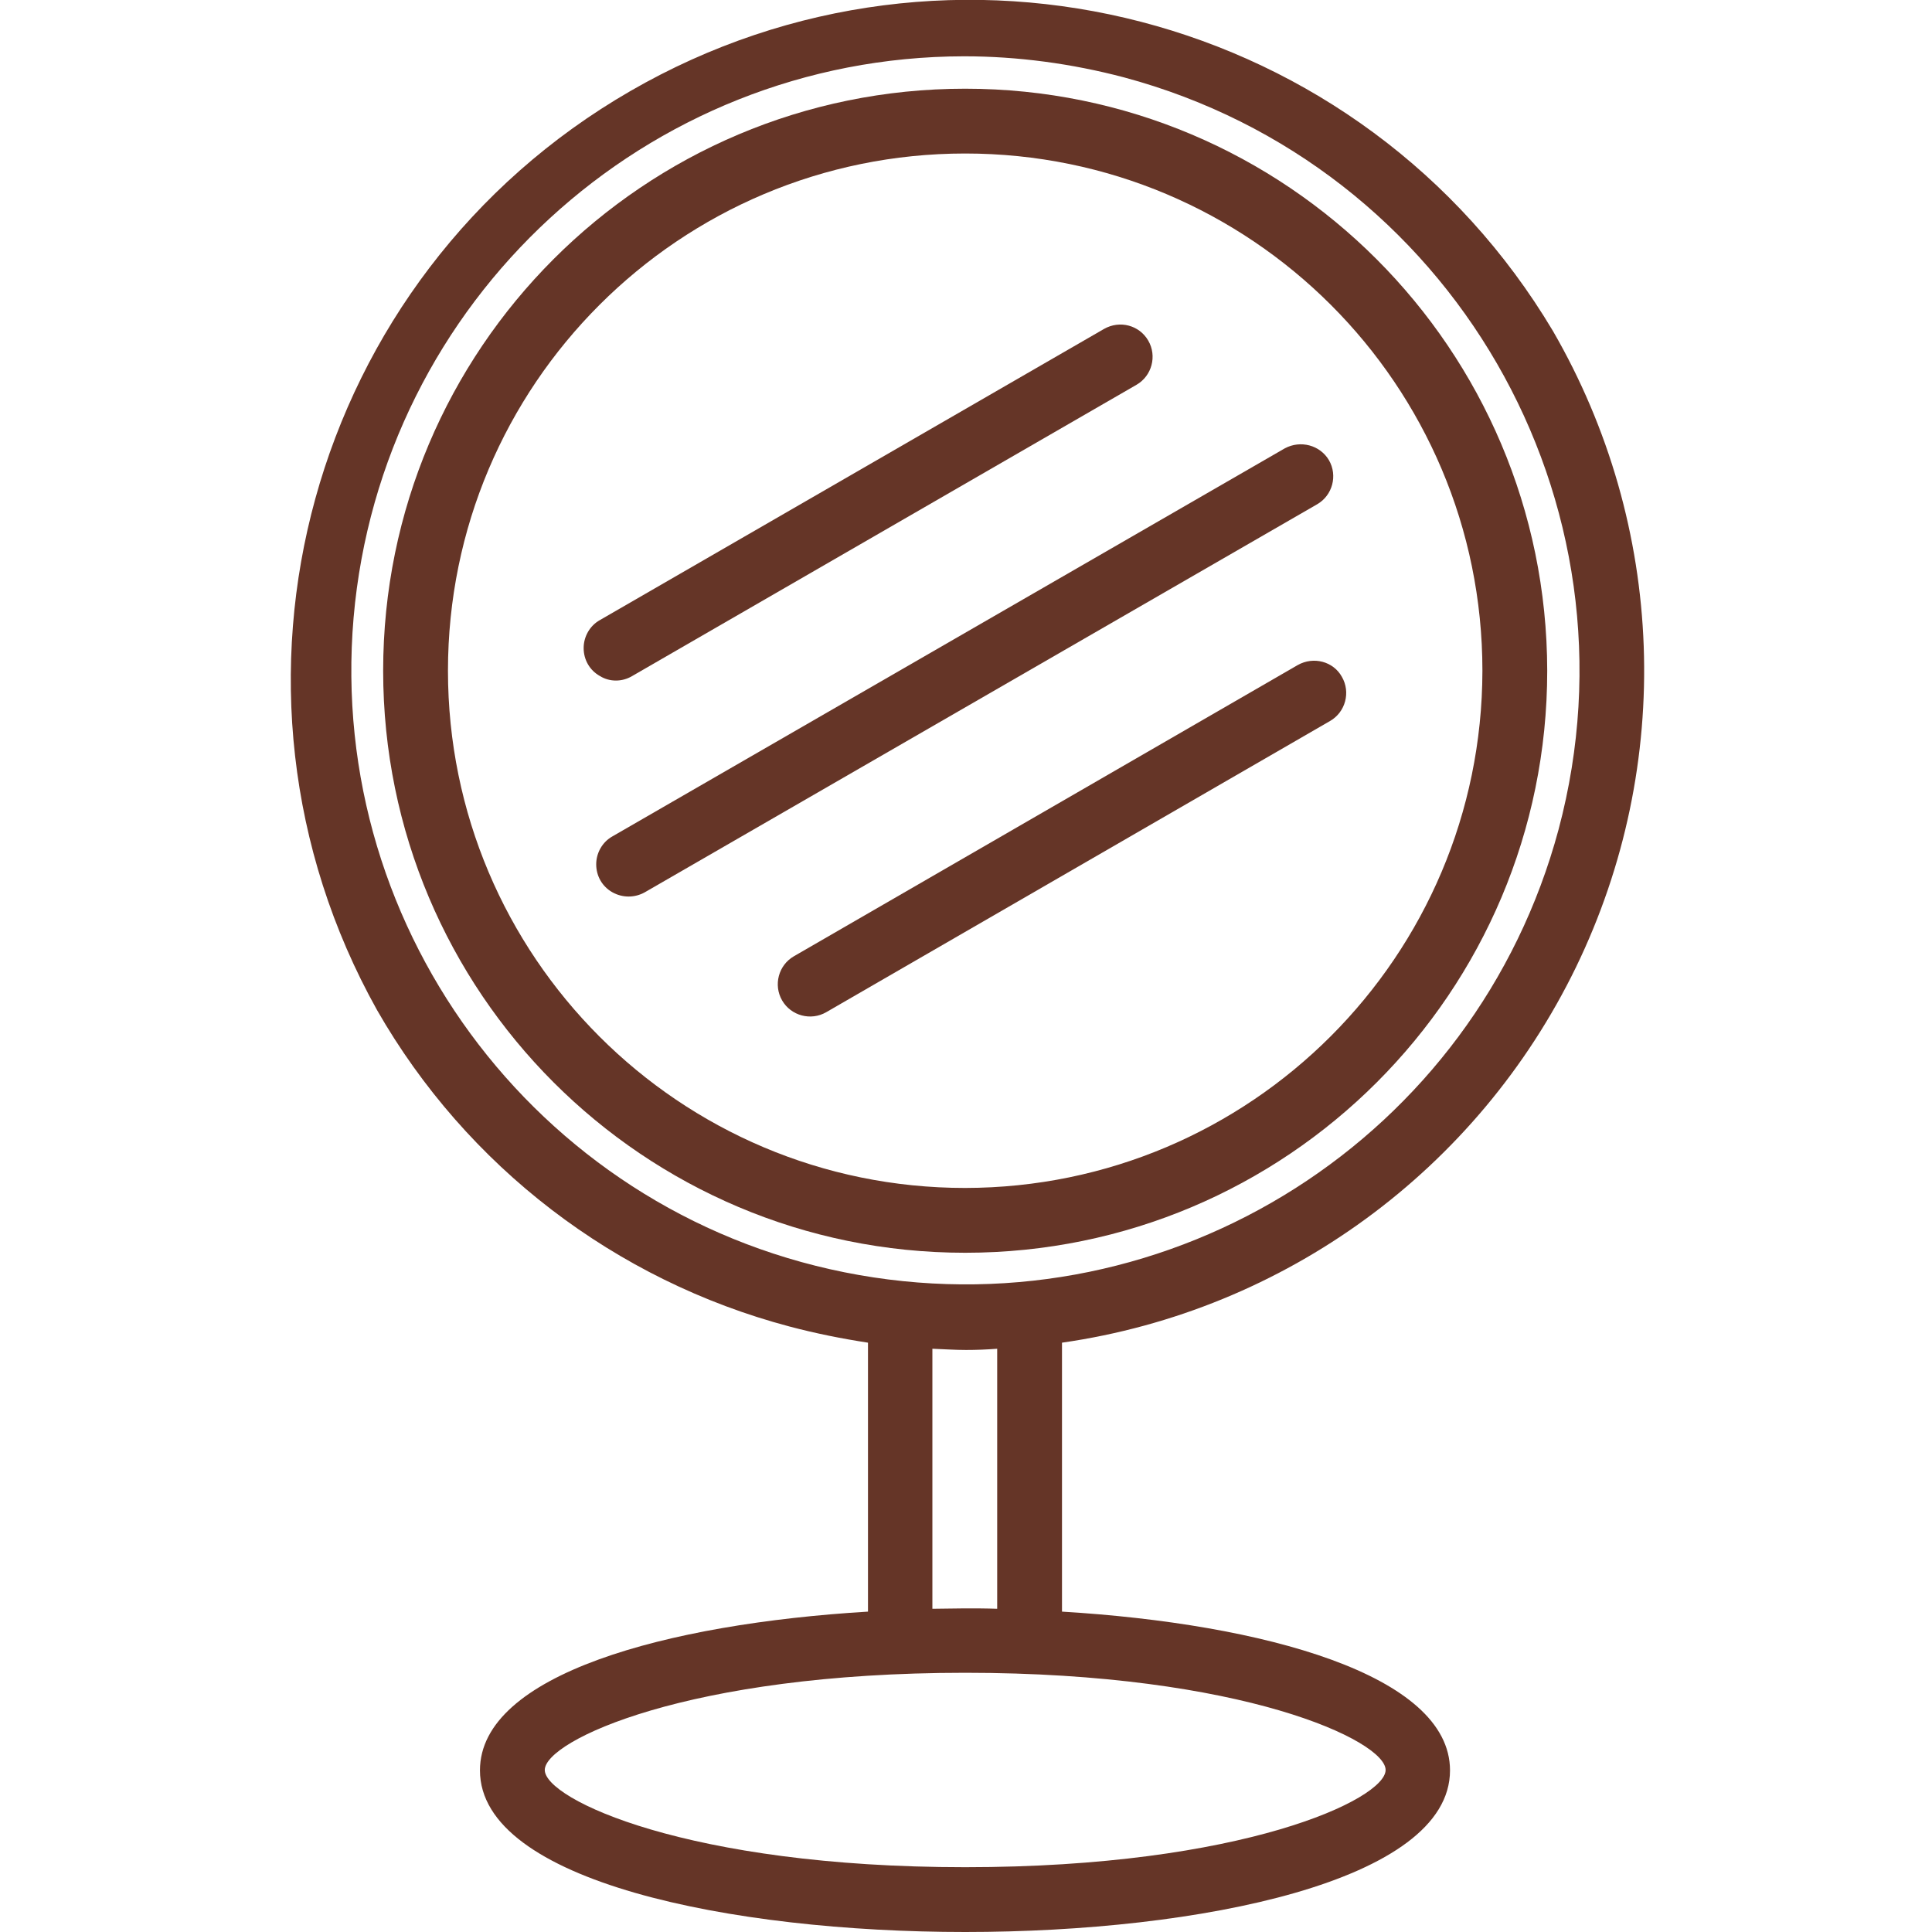
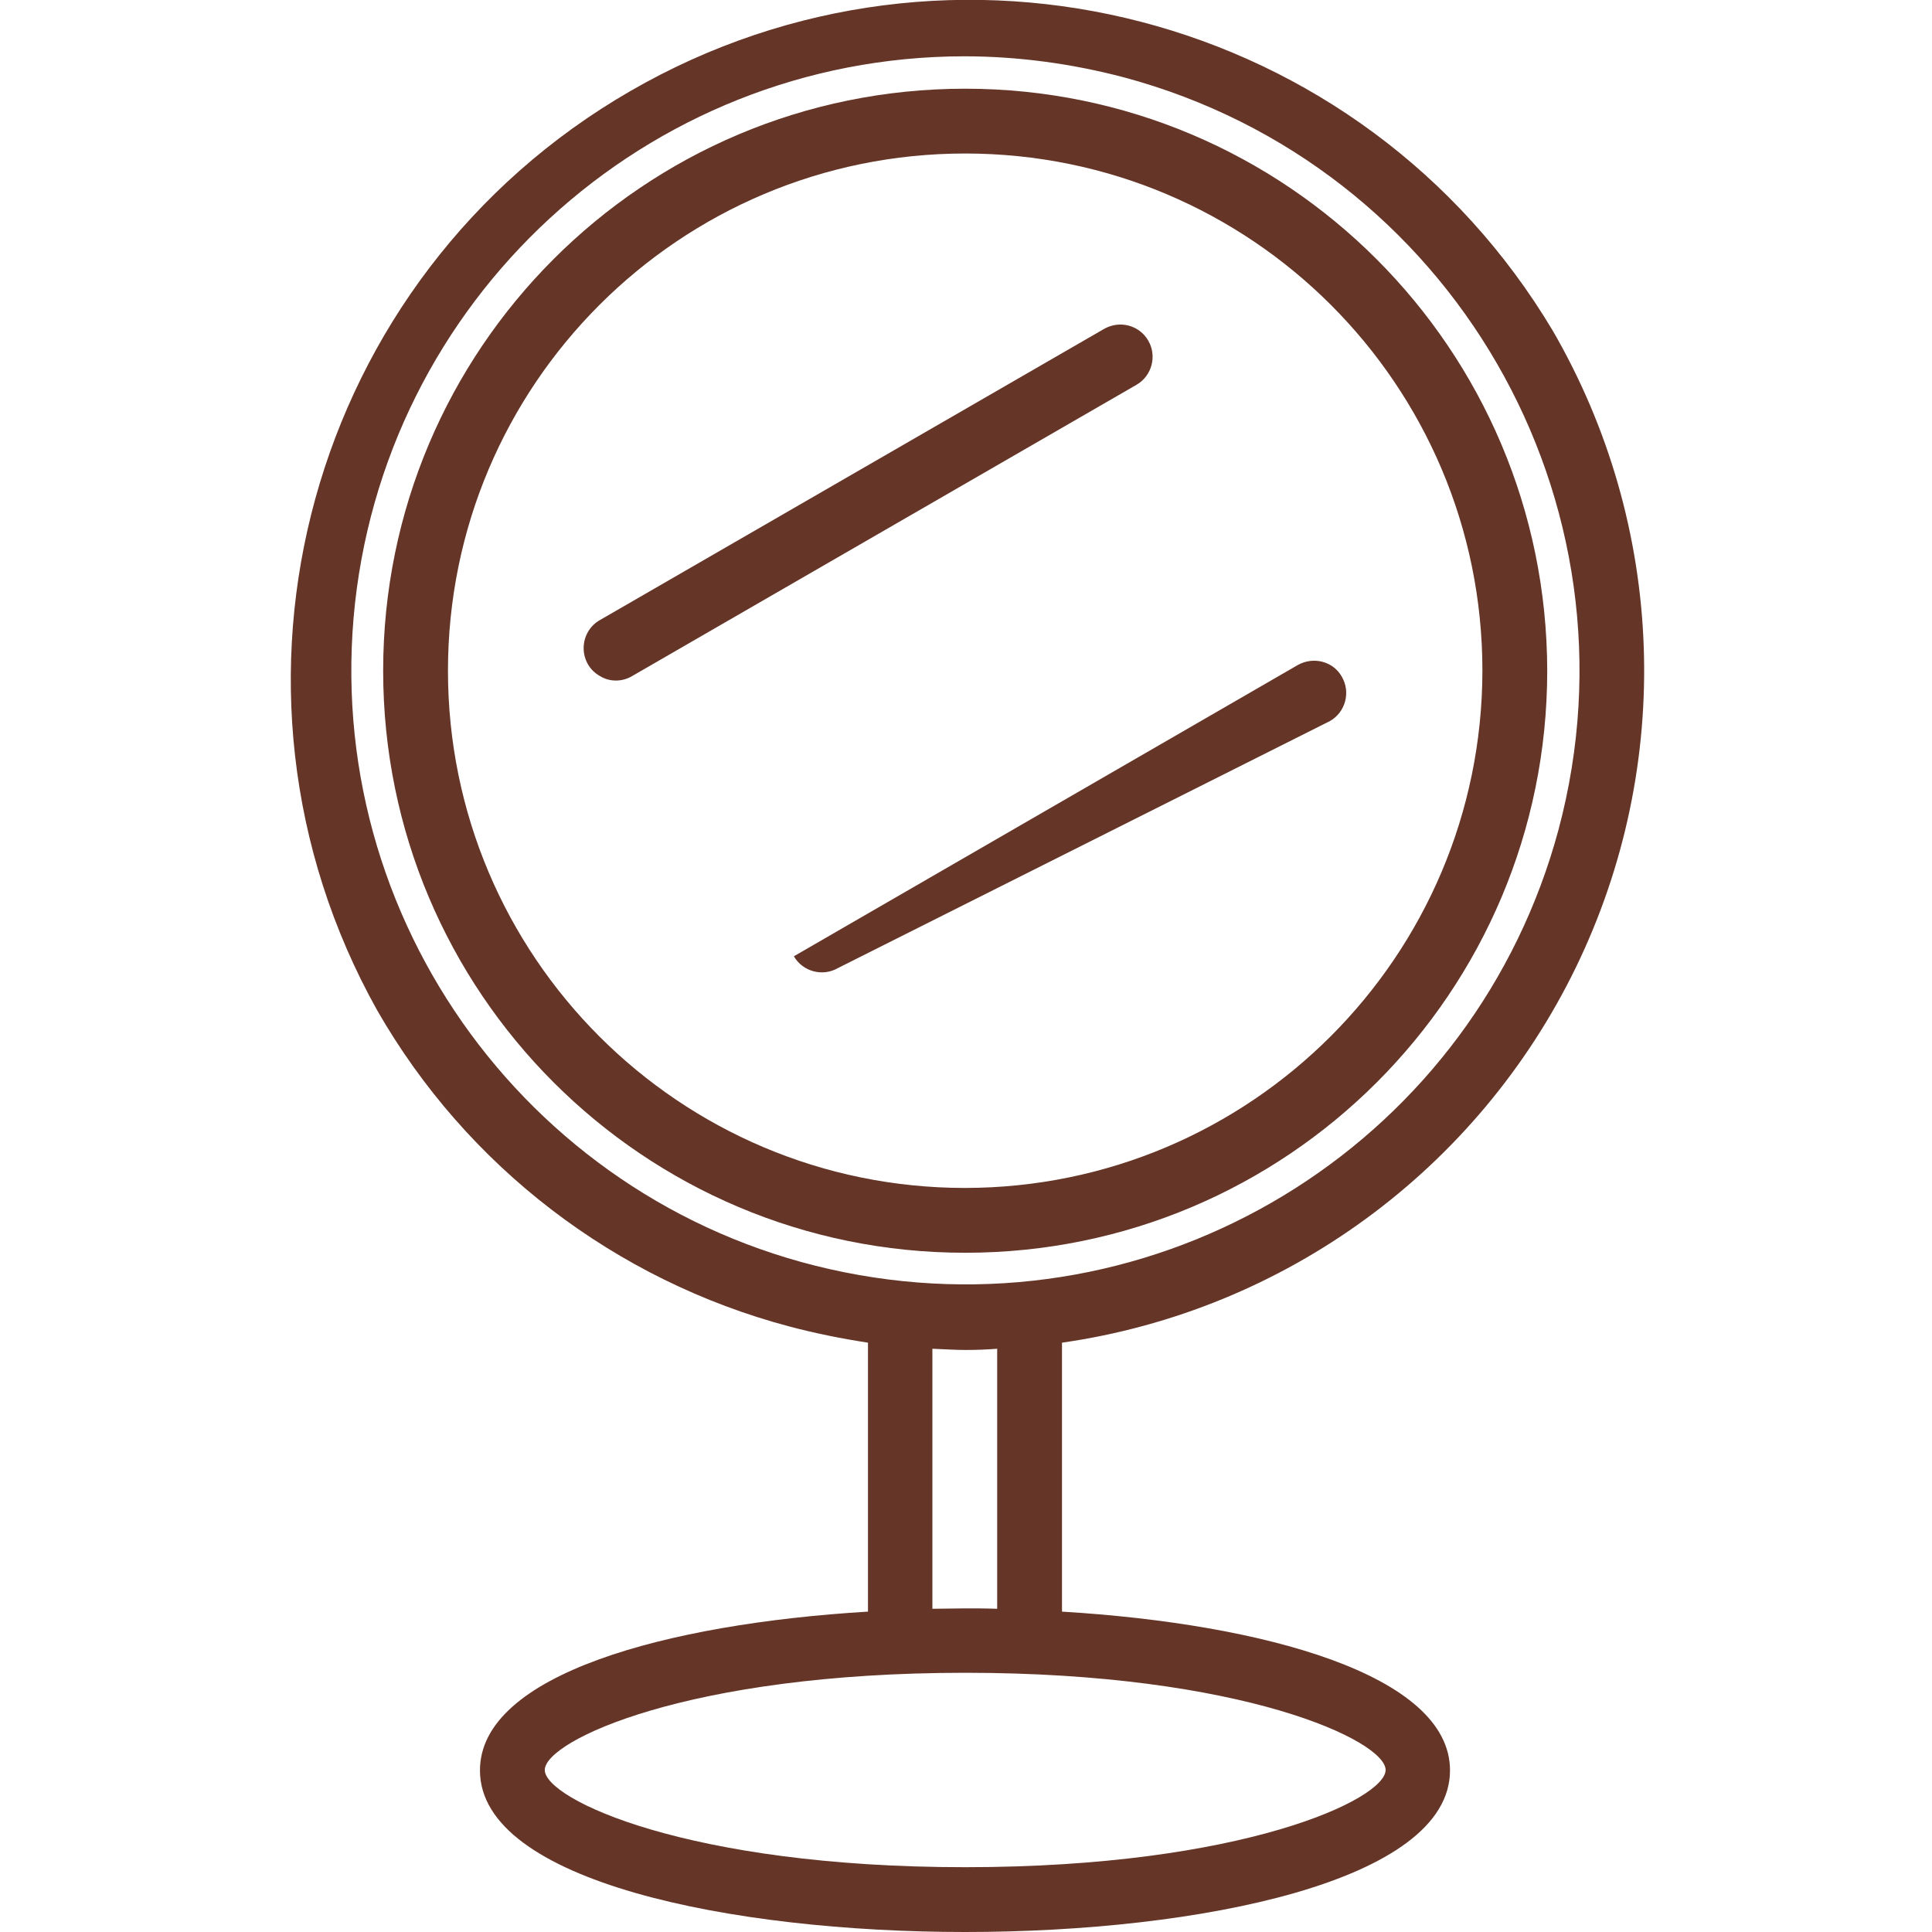
<svg xmlns="http://www.w3.org/2000/svg" version="1.1" id="Calque_1" x="0px" y="0px" viewBox="0 0 477 477" style="enable-background:new 0 0 477 477;" xml:space="preserve">
  <style type="text/css">
	.st0{fill:#653527;}
</style>
  <path class="st0" d="M383.4,81.7C336.5,3,235-23.4,155.6,22.5C76.3,68.3,48.4,169.4,93.1,249.4c22.1,38.6,58.8,66.7,101.8,78.1  c6.4,1.7,12.9,3,19.4,4v66.4c-49.7,3-95.8,15.5-95.8,39.2c0,27.4,62.1,39.9,119.8,39.9S358,464.5,358,437.1  c0-23.6-46.1-36.2-95.8-39.2v-66.4c55.1-7.9,102.6-42.7,126.9-92.7C413.4,188.7,411.3,129.9,383.4,81.7z M342.1,437  c0,7.2-35.3,24-103.8,24s-103.8-16.8-103.8-24s35.3-24,103.8-24S342.1,429.8,342.1,437z M246.2,397.2c-2.7-0.1-5.3-0.1-8-0.1  s-5.3,0.1-8,0.1V333c2.8,0.1,5.5,0.3,8.3,0.3c2.6,0,5.1-0.1,7.7-0.3V397.2z M384.8,204.8c-20.4,75.9-95.3,123.6-172.7,110  S80.6,230.7,87.3,152.5C94.1,74.2,159.5,14,238,13.9c13.3,0,26.6,1.8,39.5,5.2C358.4,40.8,406.4,123.9,384.8,204.8L384.8,204.8z" />
  <path class="st0" d="M238.3,21.9c-79.4,0-143.7,64.3-143.7,143.7s64.3,143.7,143.7,143.7S382,245,382,165.6  C381.9,86.2,317.6,21.9,238.3,21.9z M238.3,293.3c-70.6,0-127.7-57.2-127.7-127.7c0-70.6,57.2-127.7,127.7-127.7S366,95,366,165.6  C365.9,236.1,308.8,293.2,238.3,293.3z" />
-   <path class="st0" d="M317.2,110.7l-166,95.8c-2.5,1.4-4,4.1-4,6.9c0,2.9,1.5,5.5,4,6.9s5.5,1.4,8,0l166-95.8  c3.8-2.2,5.1-7.1,2.9-10.9C325.9,109.9,321.1,108.6,317.2,110.7z" />
  <path class="st0" d="M156.1,166.9L280.6,95c3.8-2.2,5.1-7.1,2.9-10.9s-7-5.1-10.9-2.9l-124.5,71.9c-2.5,1.4-4,4.1-4,6.9  c0,2.9,1.5,5.5,4,6.9C150.5,168.4,153.6,168.4,156.1,166.9z" />
-   <path class="st0" d="M320.4,164.2L196,236.1c-3.8,2.2-5.1,7.1-2.9,10.9c2.2,3.8,7.1,5.1,10.9,2.9L328.4,178  c3.8-2.2,5.1-7.1,2.9-10.9C329.2,163.3,324.3,162,320.4,164.2z" />
+   <path class="st0" d="M320.4,164.2L196,236.1c2.2,3.8,7.1,5.1,10.9,2.9L328.4,178  c3.8-2.2,5.1-7.1,2.9-10.9C329.2,163.3,324.3,162,320.4,164.2z" />
</svg>